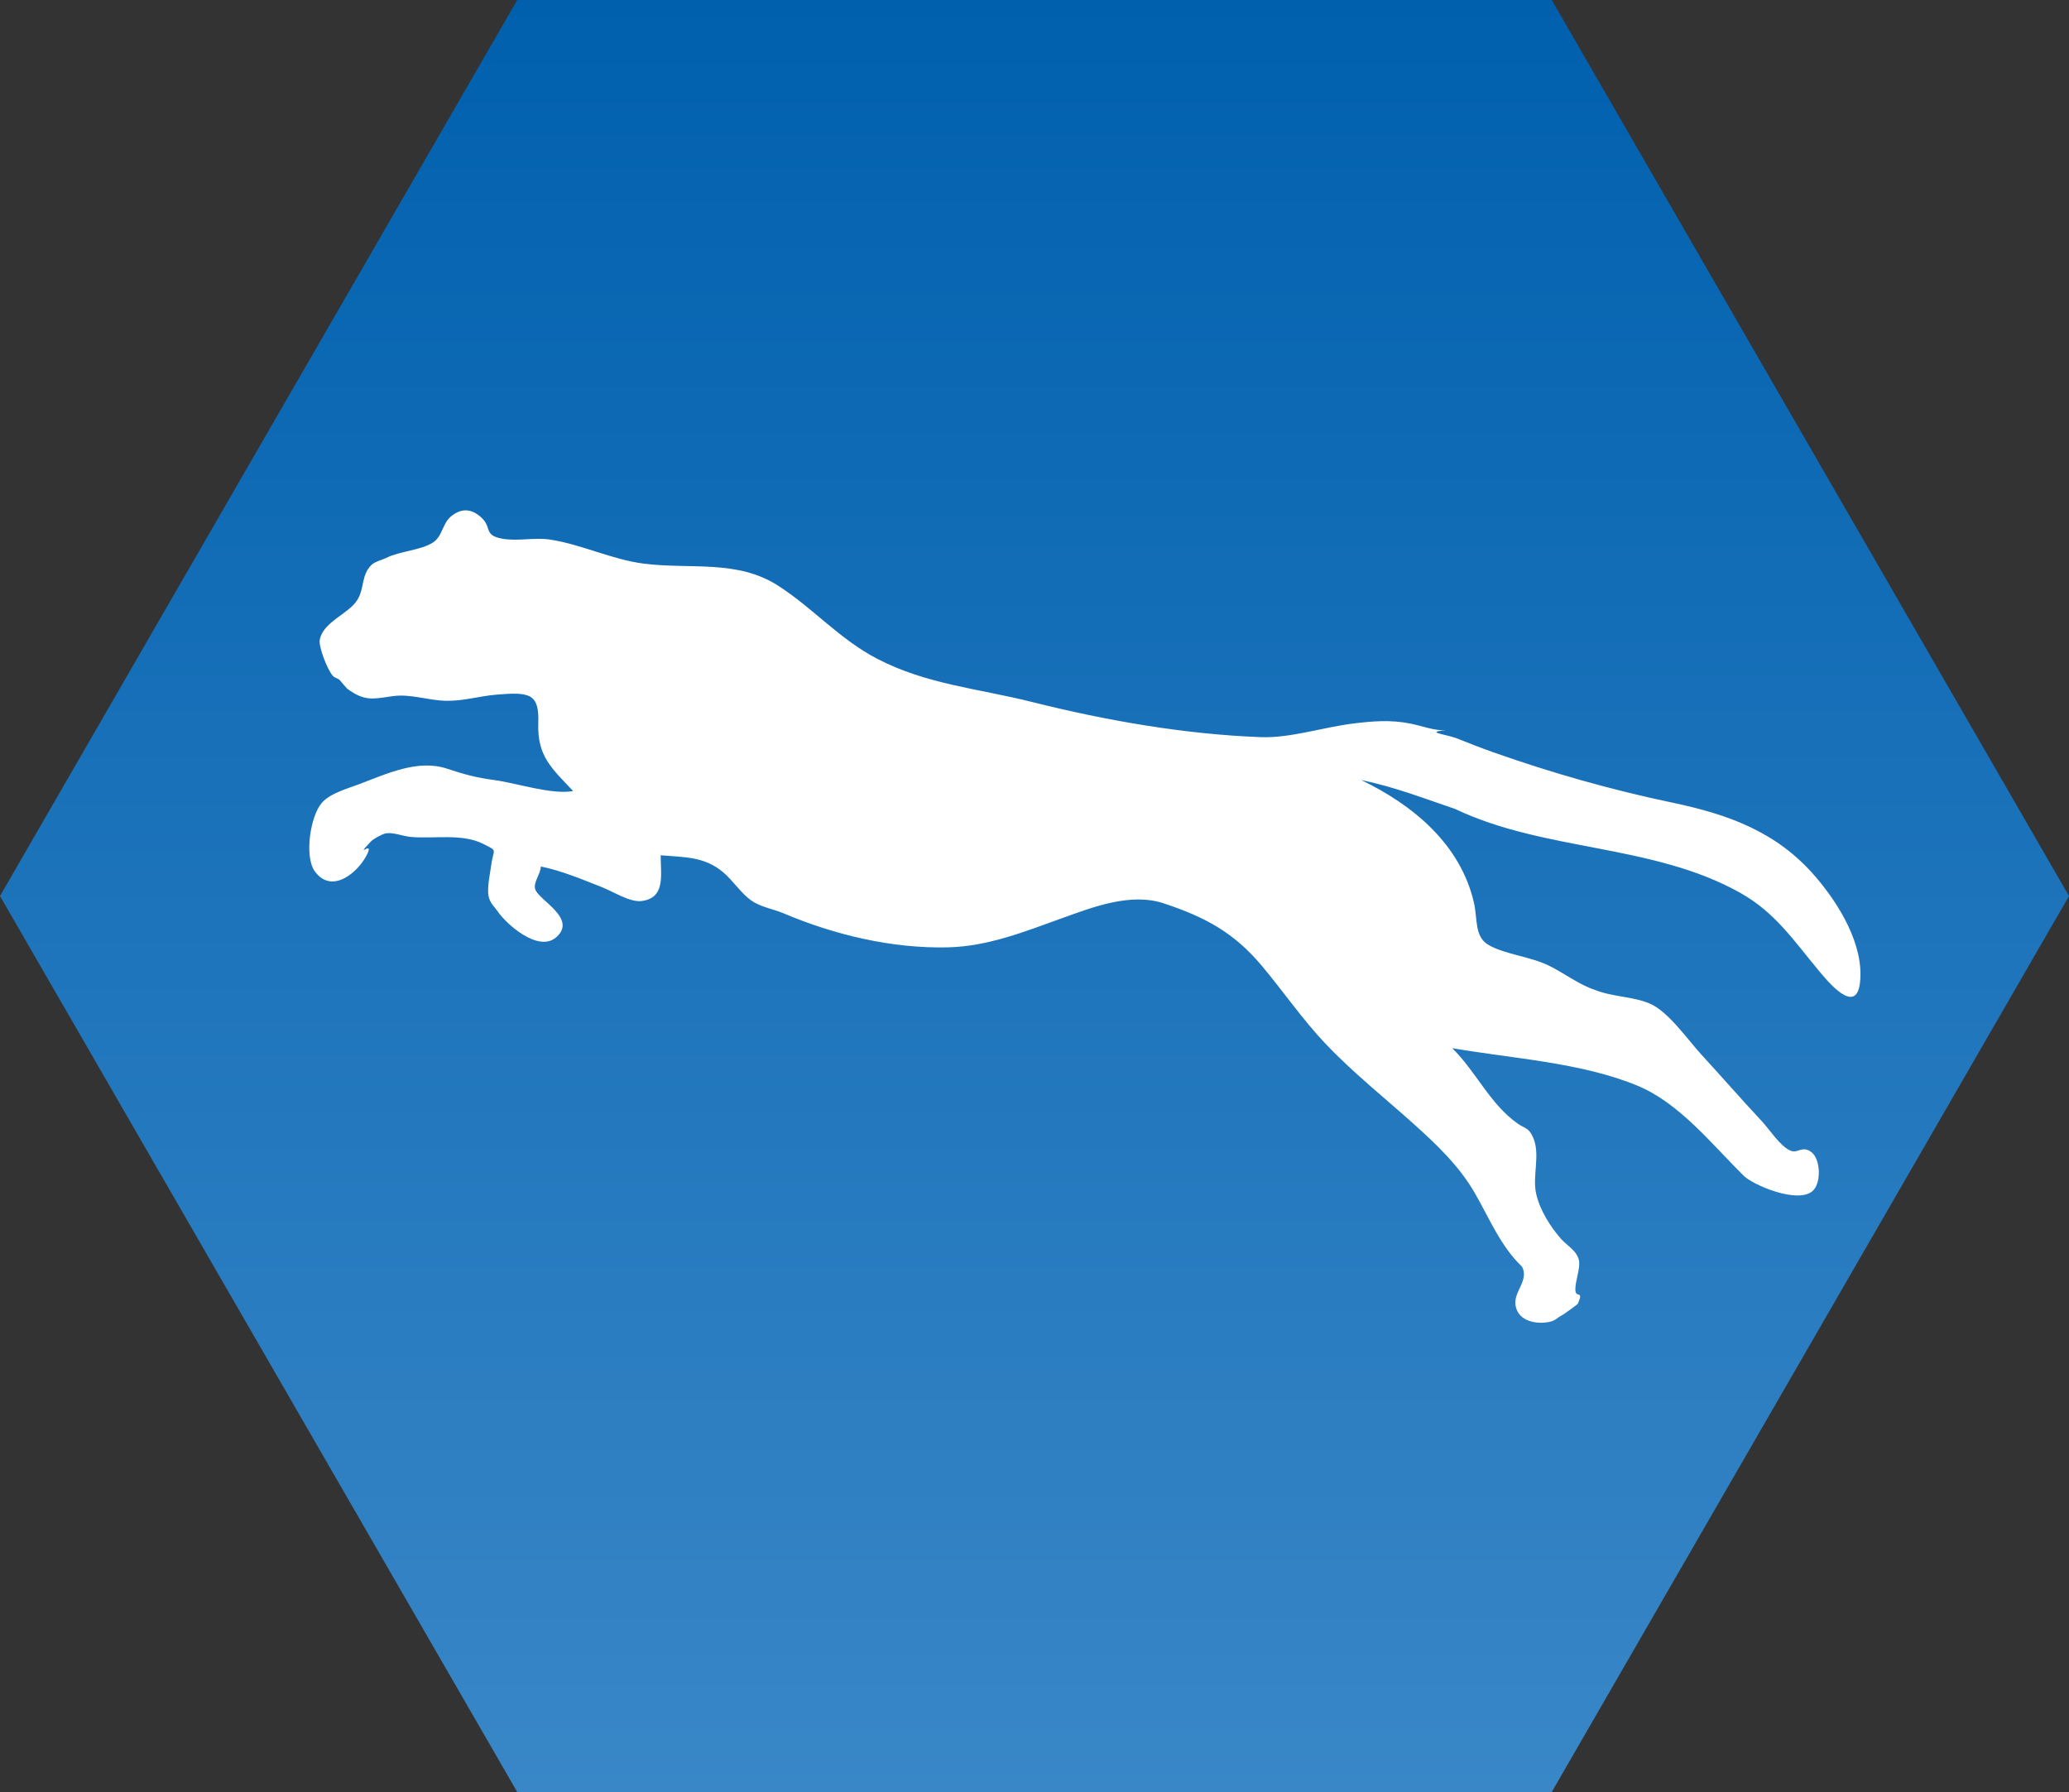
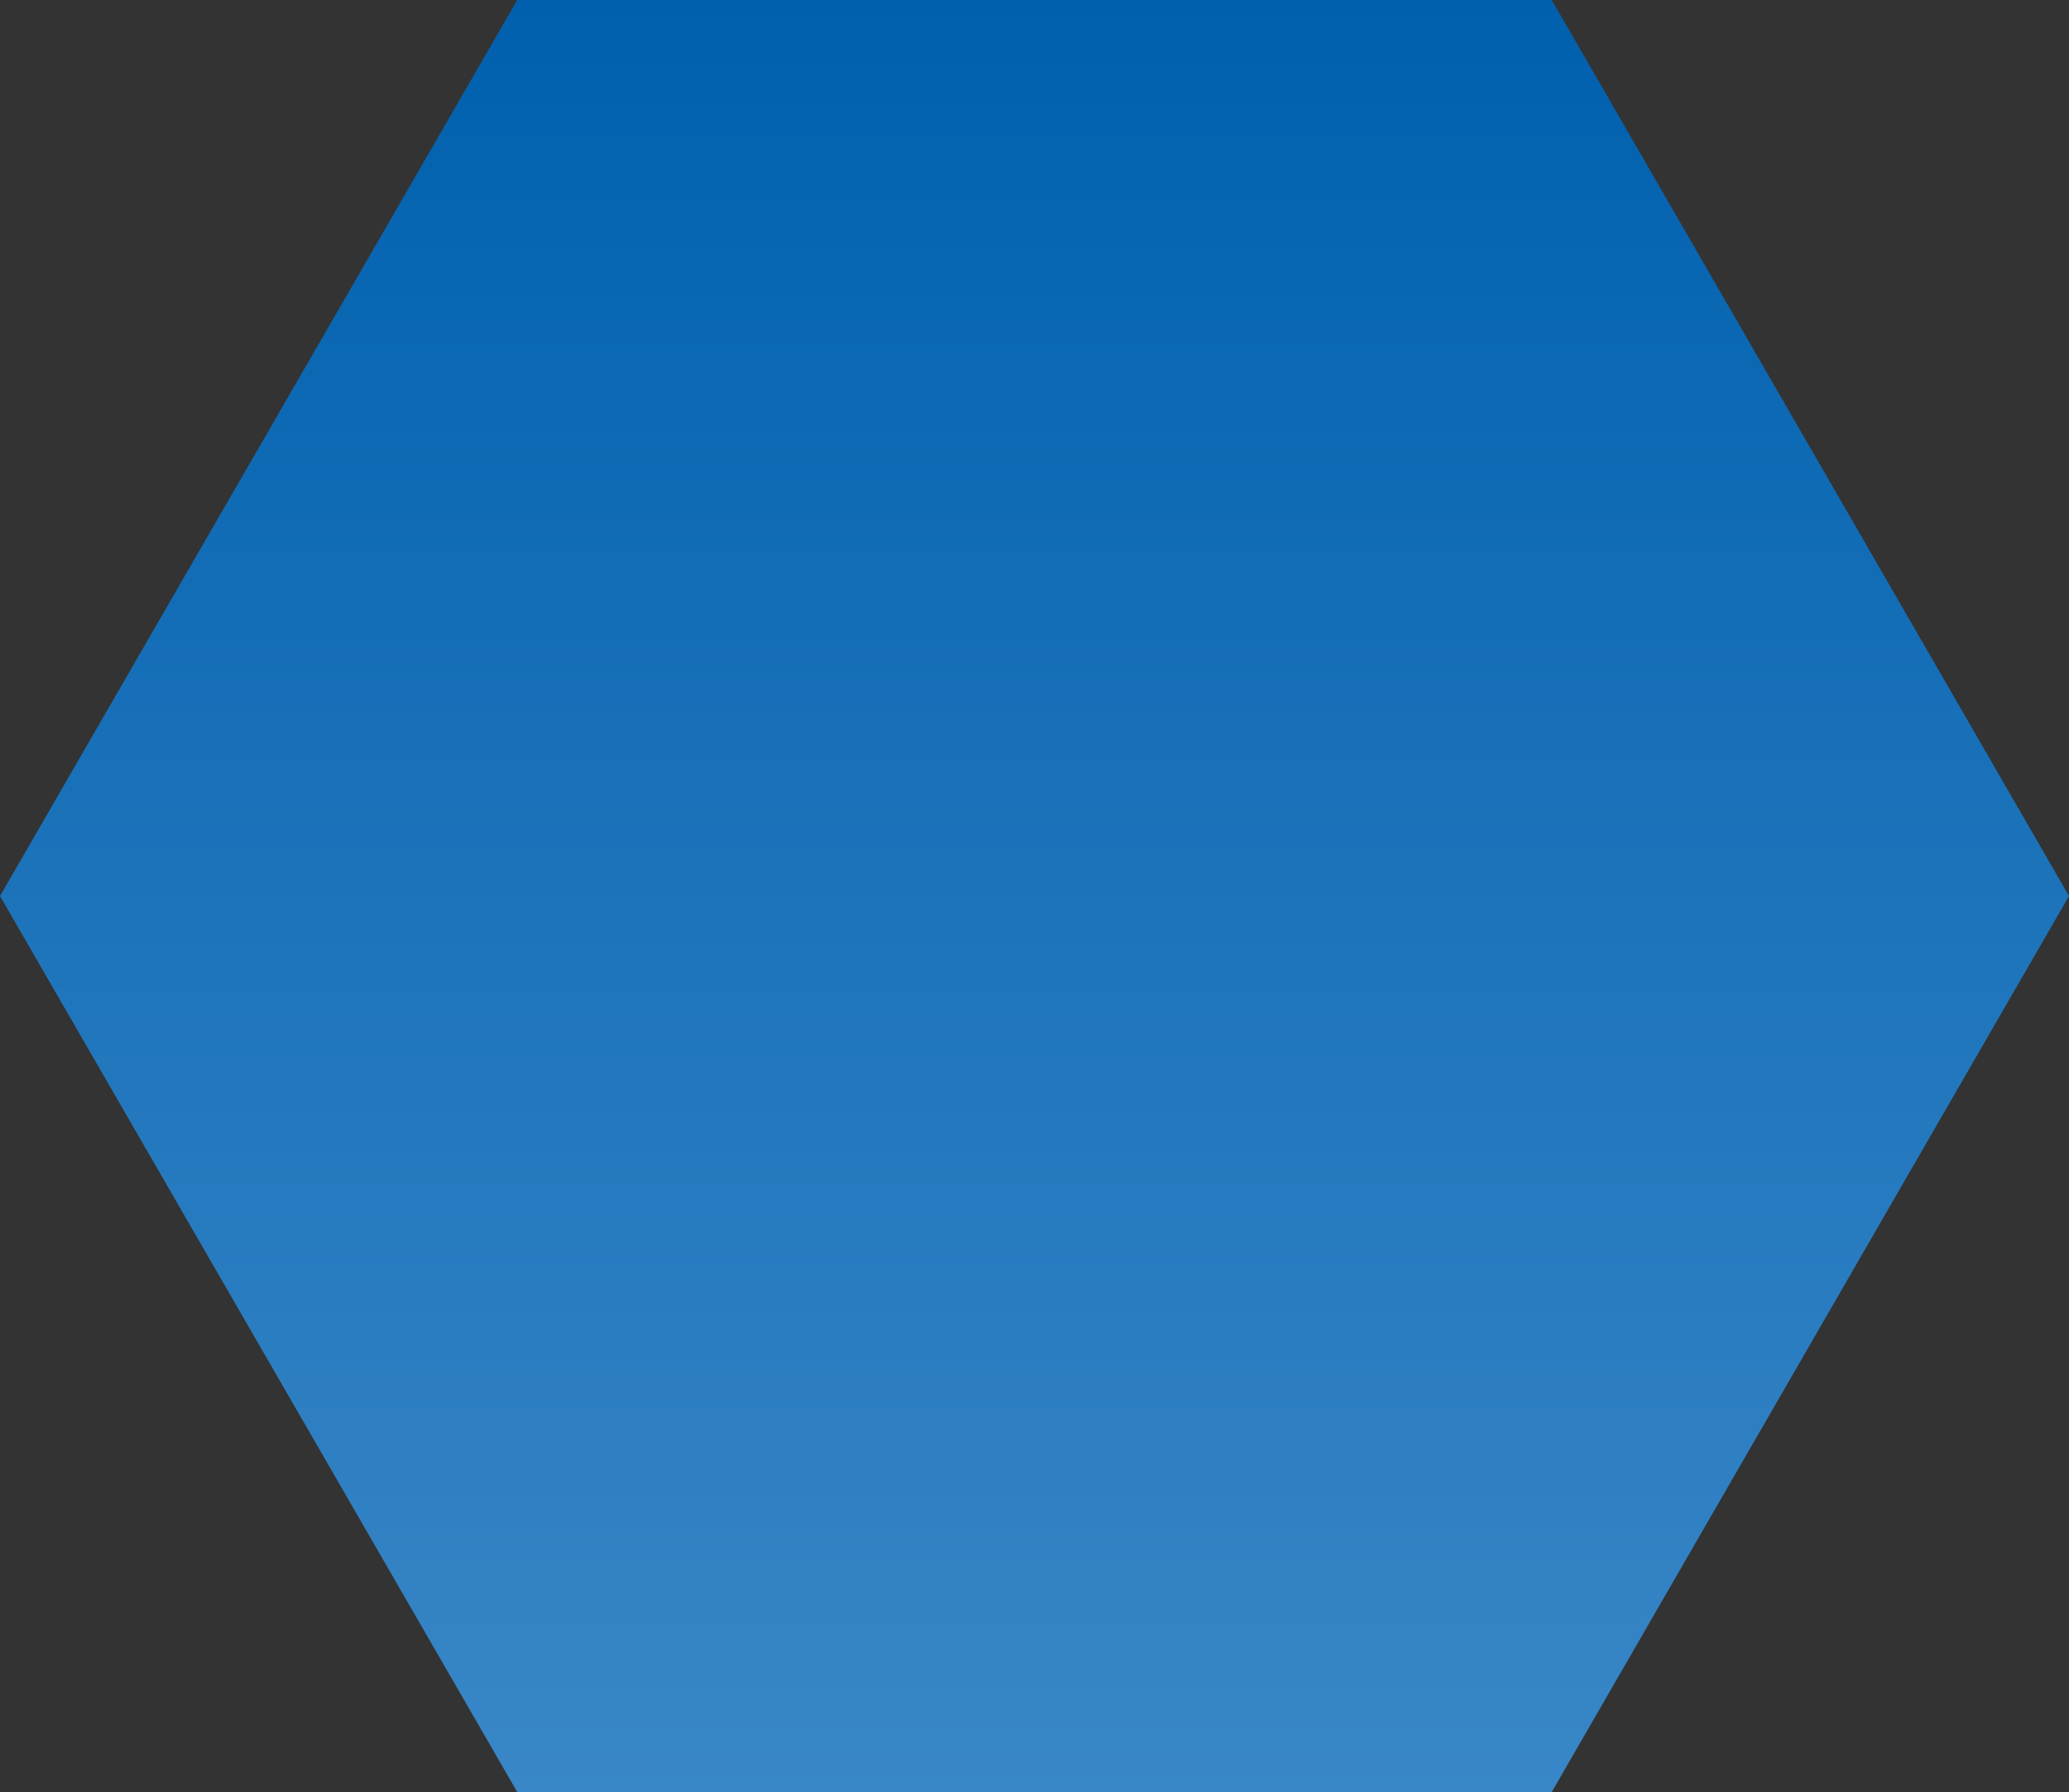
<svg xmlns="http://www.w3.org/2000/svg" version="1.1" id="Layer_1" x="0px" y="0px" width="60px" height="51.963px" viewBox="0 0 60 51.963" enable-background="new 0 0 60 51.963" xml:space="preserve">
  <rect x="0" y="0" width="60" height="51.963" fill="#333333" stroke="none" />
  <g>
    <linearGradient id="SVGID_1_" gradientUnits="userSpaceOnUse" x1="30" y1="-0.191" x2="30" y2="52.139">
      <stop offset="0" style="stop-color:#0060AE" />
      <stop offset="1" style="stop-color:#3987C7" />
    </linearGradient>
    <path fill="url(#SVGID_1_)" d="M44.999,51.962H15L0,25.981L15,0h30L60,25.981L44.999,51.962z" />
-     <path fill-rule="evenodd" clip-rule="evenodd" fill="#FFFFFF" d="M53.936,28.517c0.138-1.103-0.608-2.308-1.293-3.103   c-1.116-1.297-2.52-1.799-4.142-2.14c-1.764-0.37-3.488-0.858-5.188-1.458c-0.361-0.128-0.715-0.265-1.07-0.408   c-0.276-0.111-0.98-0.183-0.307-0.232c-0.34,0.014-0.695-0.126-1.028-0.194c-0.575-0.117-1.098-0.073-1.674-0.002   c-0.856,0.106-1.814,0.425-2.666,0.394c-2.205-0.081-4.501-0.482-6.637-1.019c-1.565-0.393-3.065-0.509-4.497-1.256   c-1.095-0.571-1.845-1.457-2.866-2.115c-1.195-0.77-2.559-0.468-3.904-0.642c-0.931-0.12-1.791-0.557-2.717-0.697   c-0.453-0.068-0.939,0.055-1.38-0.025c-0.604-0.109-0.234-0.365-0.717-0.702c-0.258-0.18-0.512-0.149-0.754,0.041   c-0.275,0.215-0.254,0.584-0.54,0.771c-0.347,0.227-0.958,0.248-1.355,0.446c-0.109,0.055-0.334,0.112-0.426,0.202   c-0.299,0.293-0.203,0.648-0.396,0.99c-0.246,0.435-1.008,0.645-1.107,1.189c-0.034,0.184,0.209,0.844,0.379,1.039   c0.051,0.059,0.157,0.074,0.203,0.126c0.027,0.031,0.196,0.233,0.212,0.245c0.512,0.378,0.753,0.3,1.318,0.219   c0.523-0.074,1.009,0.12,1.544,0.134c0.496,0.012,0.965-0.134,1.455-0.177c0.978-0.085,1.257-0.034,1.227,0.822   c-0.034,0.964,0.39,1.313,1.011,1.972c-0.62,0.115-1.66-0.238-2.289-0.319c-0.501-0.065-0.895-0.17-1.358-0.327   c-0.845-0.286-1.742,0.138-2.557,0.446c-0.341,0.129-0.846,0.265-1.086,0.544c-0.334,0.387-0.51,1.557-0.202,1.983   c0.508,0.702,1.301-0.007,1.535-0.53c0.166-0.37-0.41,0.202,0.087-0.33c0.077-0.083,0.336-0.222,0.436-0.24   c0.213-0.038,0.496,0.082,0.723,0.103c0.662,0.062,1.493-0.111,2.109,0.205c0.439,0.225,0.289,0.104,0.216,0.676   c-0.032,0.249-0.133,0.668-0.044,0.919c0.054,0.151,0.16,0.237,0.252,0.373c0.221,0.329,1.172,1.205,1.697,0.728   c0.602-0.547-0.525-1.066-0.62-1.387c-0.06-0.2,0.163-0.446,0.163-0.657c0.599,0.12,1.213,0.38,1.78,0.603   c0.316,0.124,0.81,0.441,1.14,0.399c0.704-0.089,0.556-0.749,0.556-1.327c0.692,0.061,1.257,0.029,1.809,0.49   c0.288,0.241,0.516,0.609,0.82,0.822c0.281,0.196,0.626,0.24,0.937,0.372c1.472,0.623,3.137,1.024,4.765,0.986   c1.164-0.028,2.24-0.461,3.323-0.851c0.887-0.319,1.978-0.742,2.934-0.425c1.204,0.399,2.037,0.845,2.853,1.82   c0.622,0.742,1.167,1.541,1.834,2.245c0.794,0.838,1.701,1.558,2.559,2.328c0.67,0.602,1.316,1.214,1.771,1.999   c0.426,0.736,0.752,1.552,1.374,2.143c0.213,0.397-0.256,0.727-0.188,1.126c0.081,0.482,0.646,0.549,0.99,0.473   c0.173-0.038,0.21-0.116,0.337-0.179c0.061-0.03,0.472-0.325,0.482-0.349c0.177-0.418-0.068-0.134-0.075-0.403   c-0.006-0.239,0.147-0.619,0.107-0.839c-0.052-0.288-0.349-0.437-0.523-0.636c-0.311-0.355-0.608-0.826-0.718-1.297   c-0.121-0.516,0.122-1.124-0.081-1.618c-0.129-0.316-0.239-0.272-0.47-0.436c-0.798-0.569-1.191-1.494-1.885-2.178   c1.734,0.302,3.703,0.407,5.348,1.078c1.239,0.505,2.182,1.714,3.109,2.625c0.271,0.266,1.546,0.812,1.985,0.446   c0.27-0.225,0.242-0.938-0.029-1.137c-0.273-0.2-0.388,0.054-0.606-0.041c-0.302-0.131-0.607-0.617-0.836-0.861   c-0.593-0.634-1.162-1.289-1.75-1.928c-0.393-0.426-0.957-1.254-1.507-1.481c-0.501-0.207-1.069-0.184-1.594-0.397   c-0.427-0.139-0.892-0.488-1.312-0.695c-0.534-0.263-1.244-0.321-1.737-0.591c-0.438-0.24-0.33-0.757-0.442-1.239   c-0.392-1.698-1.773-2.834-3.27-3.554c0.966,0.199,1.798,0.525,2.724,0.839c2.611,1.242,5.725,1.006,8.269,2.432   c1.009,0.566,1.547,1.378,2.261,2.236C52.986,28.437,53.811,29.453,53.936,28.517z" />
  </g>
-   <rect id="rectPath" y="0" fill="none" width="60" height="51.963" />
</svg>